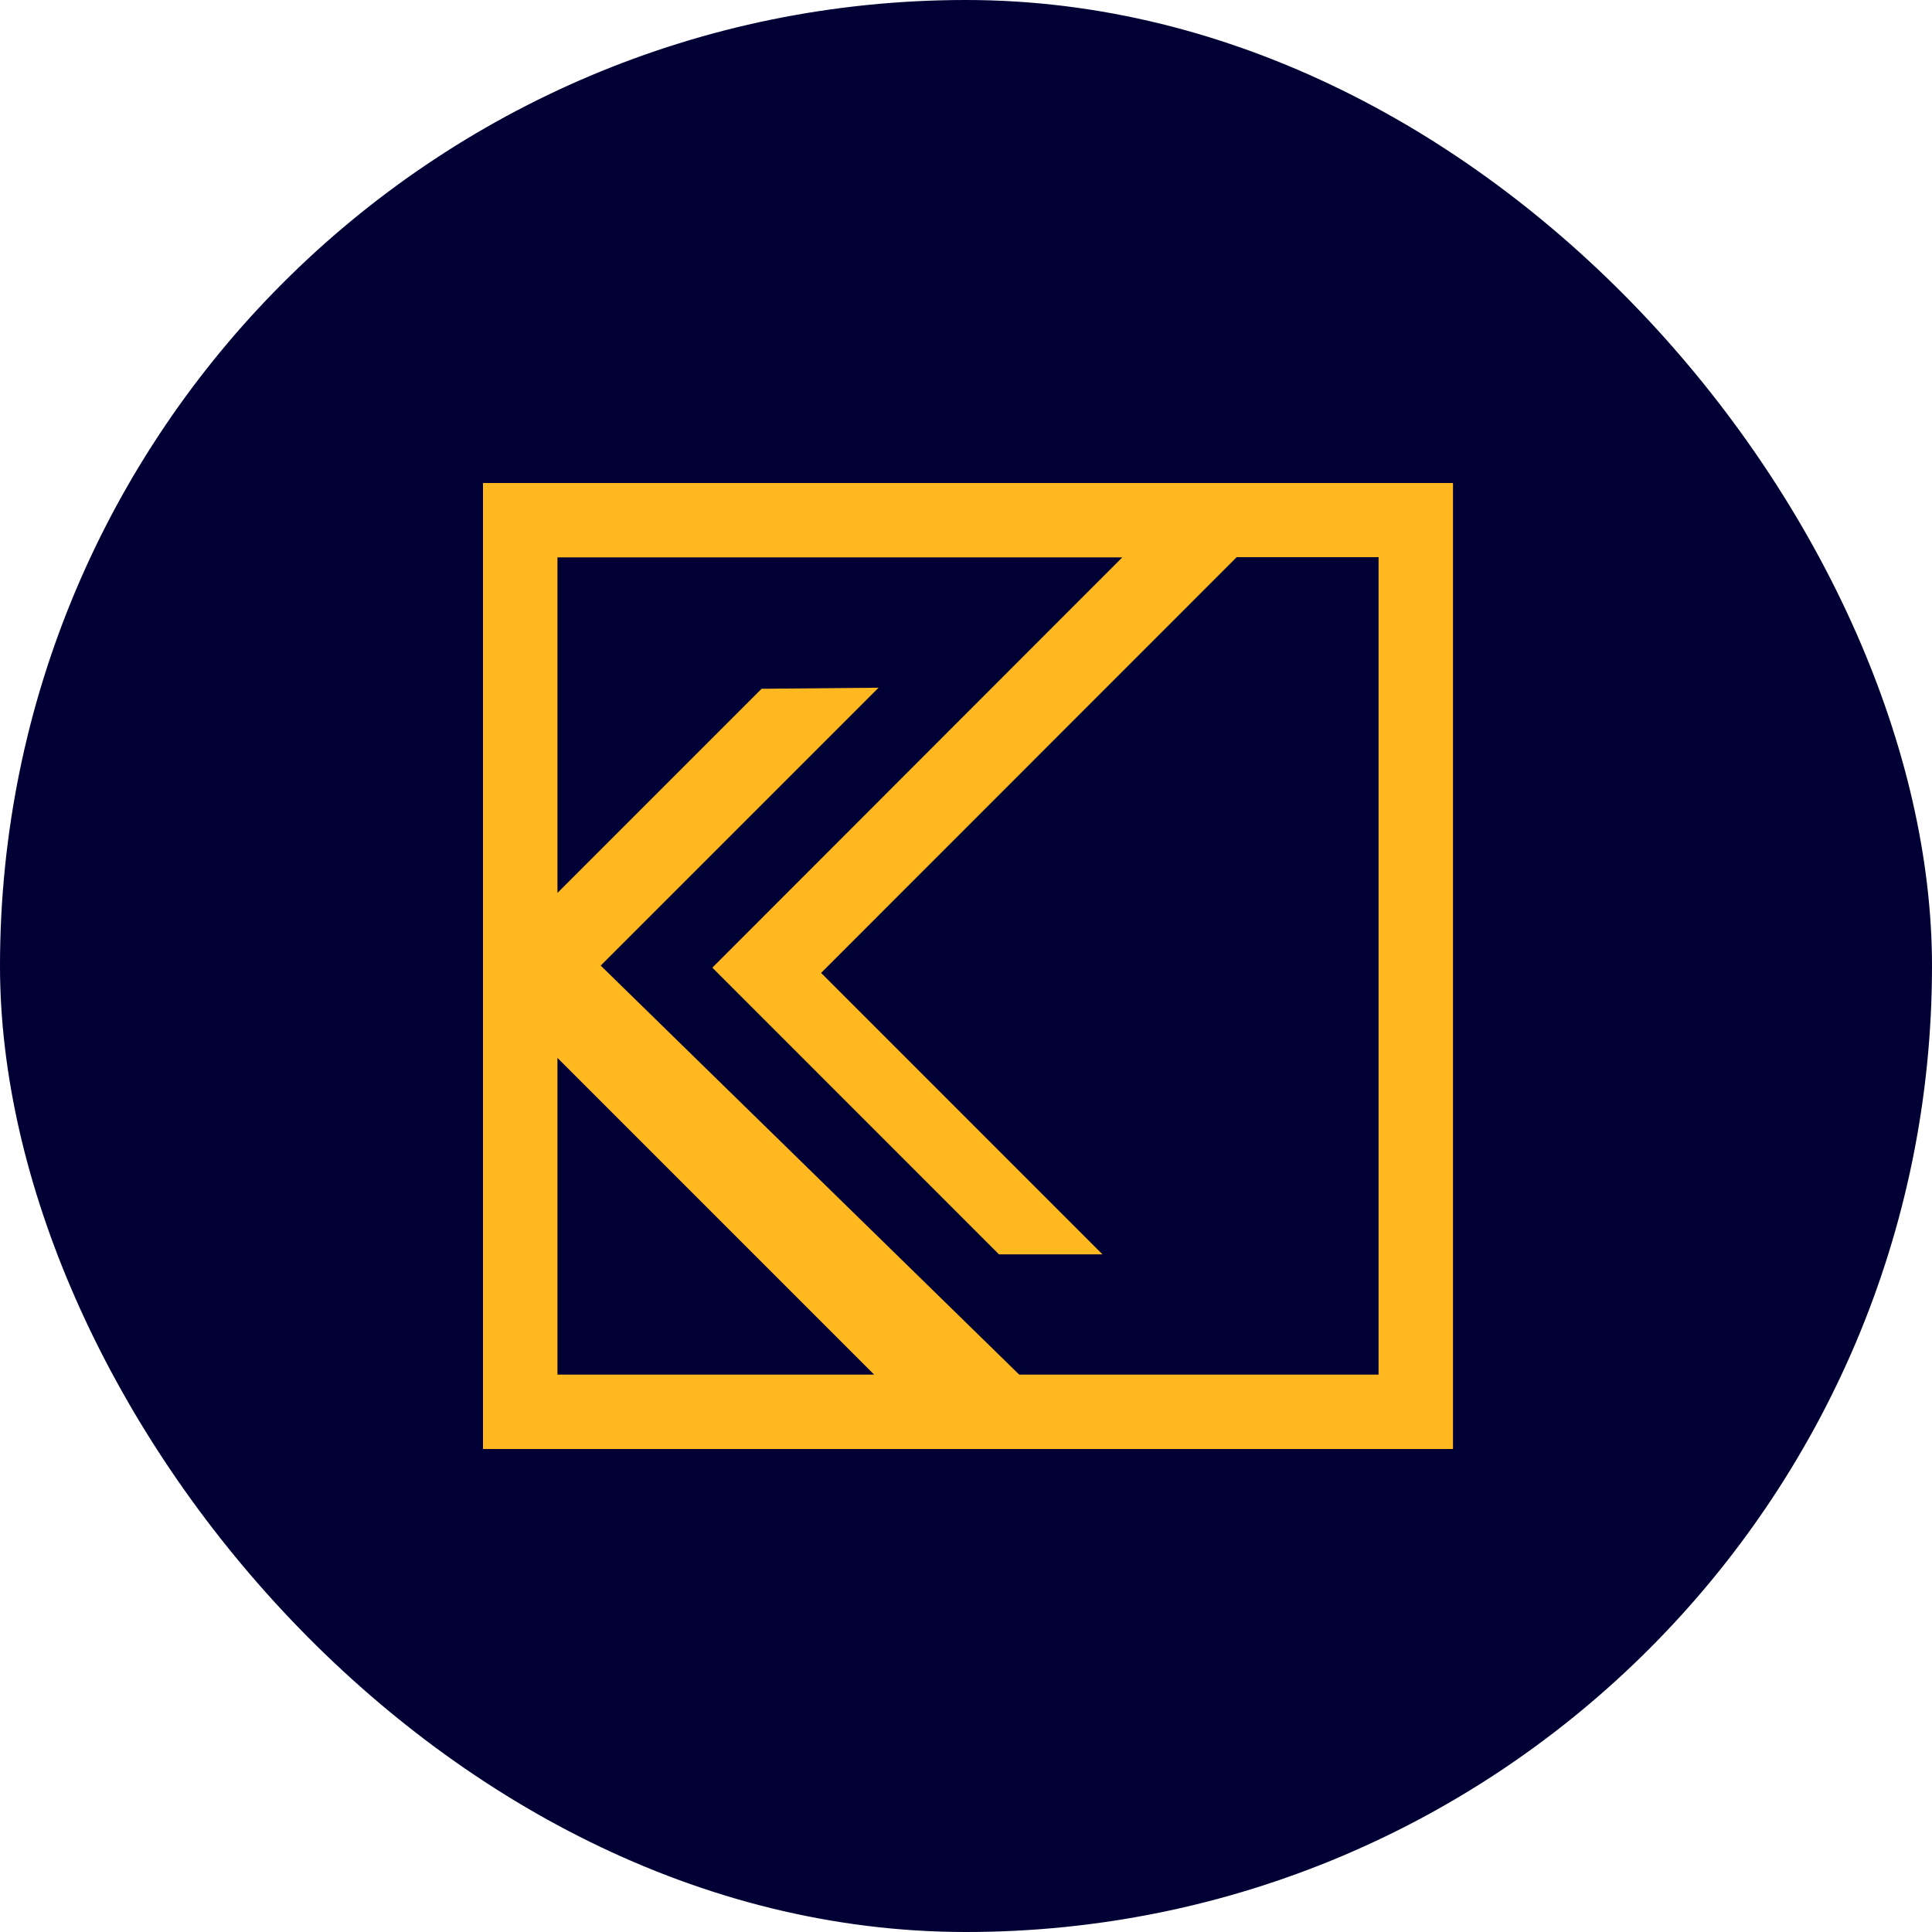
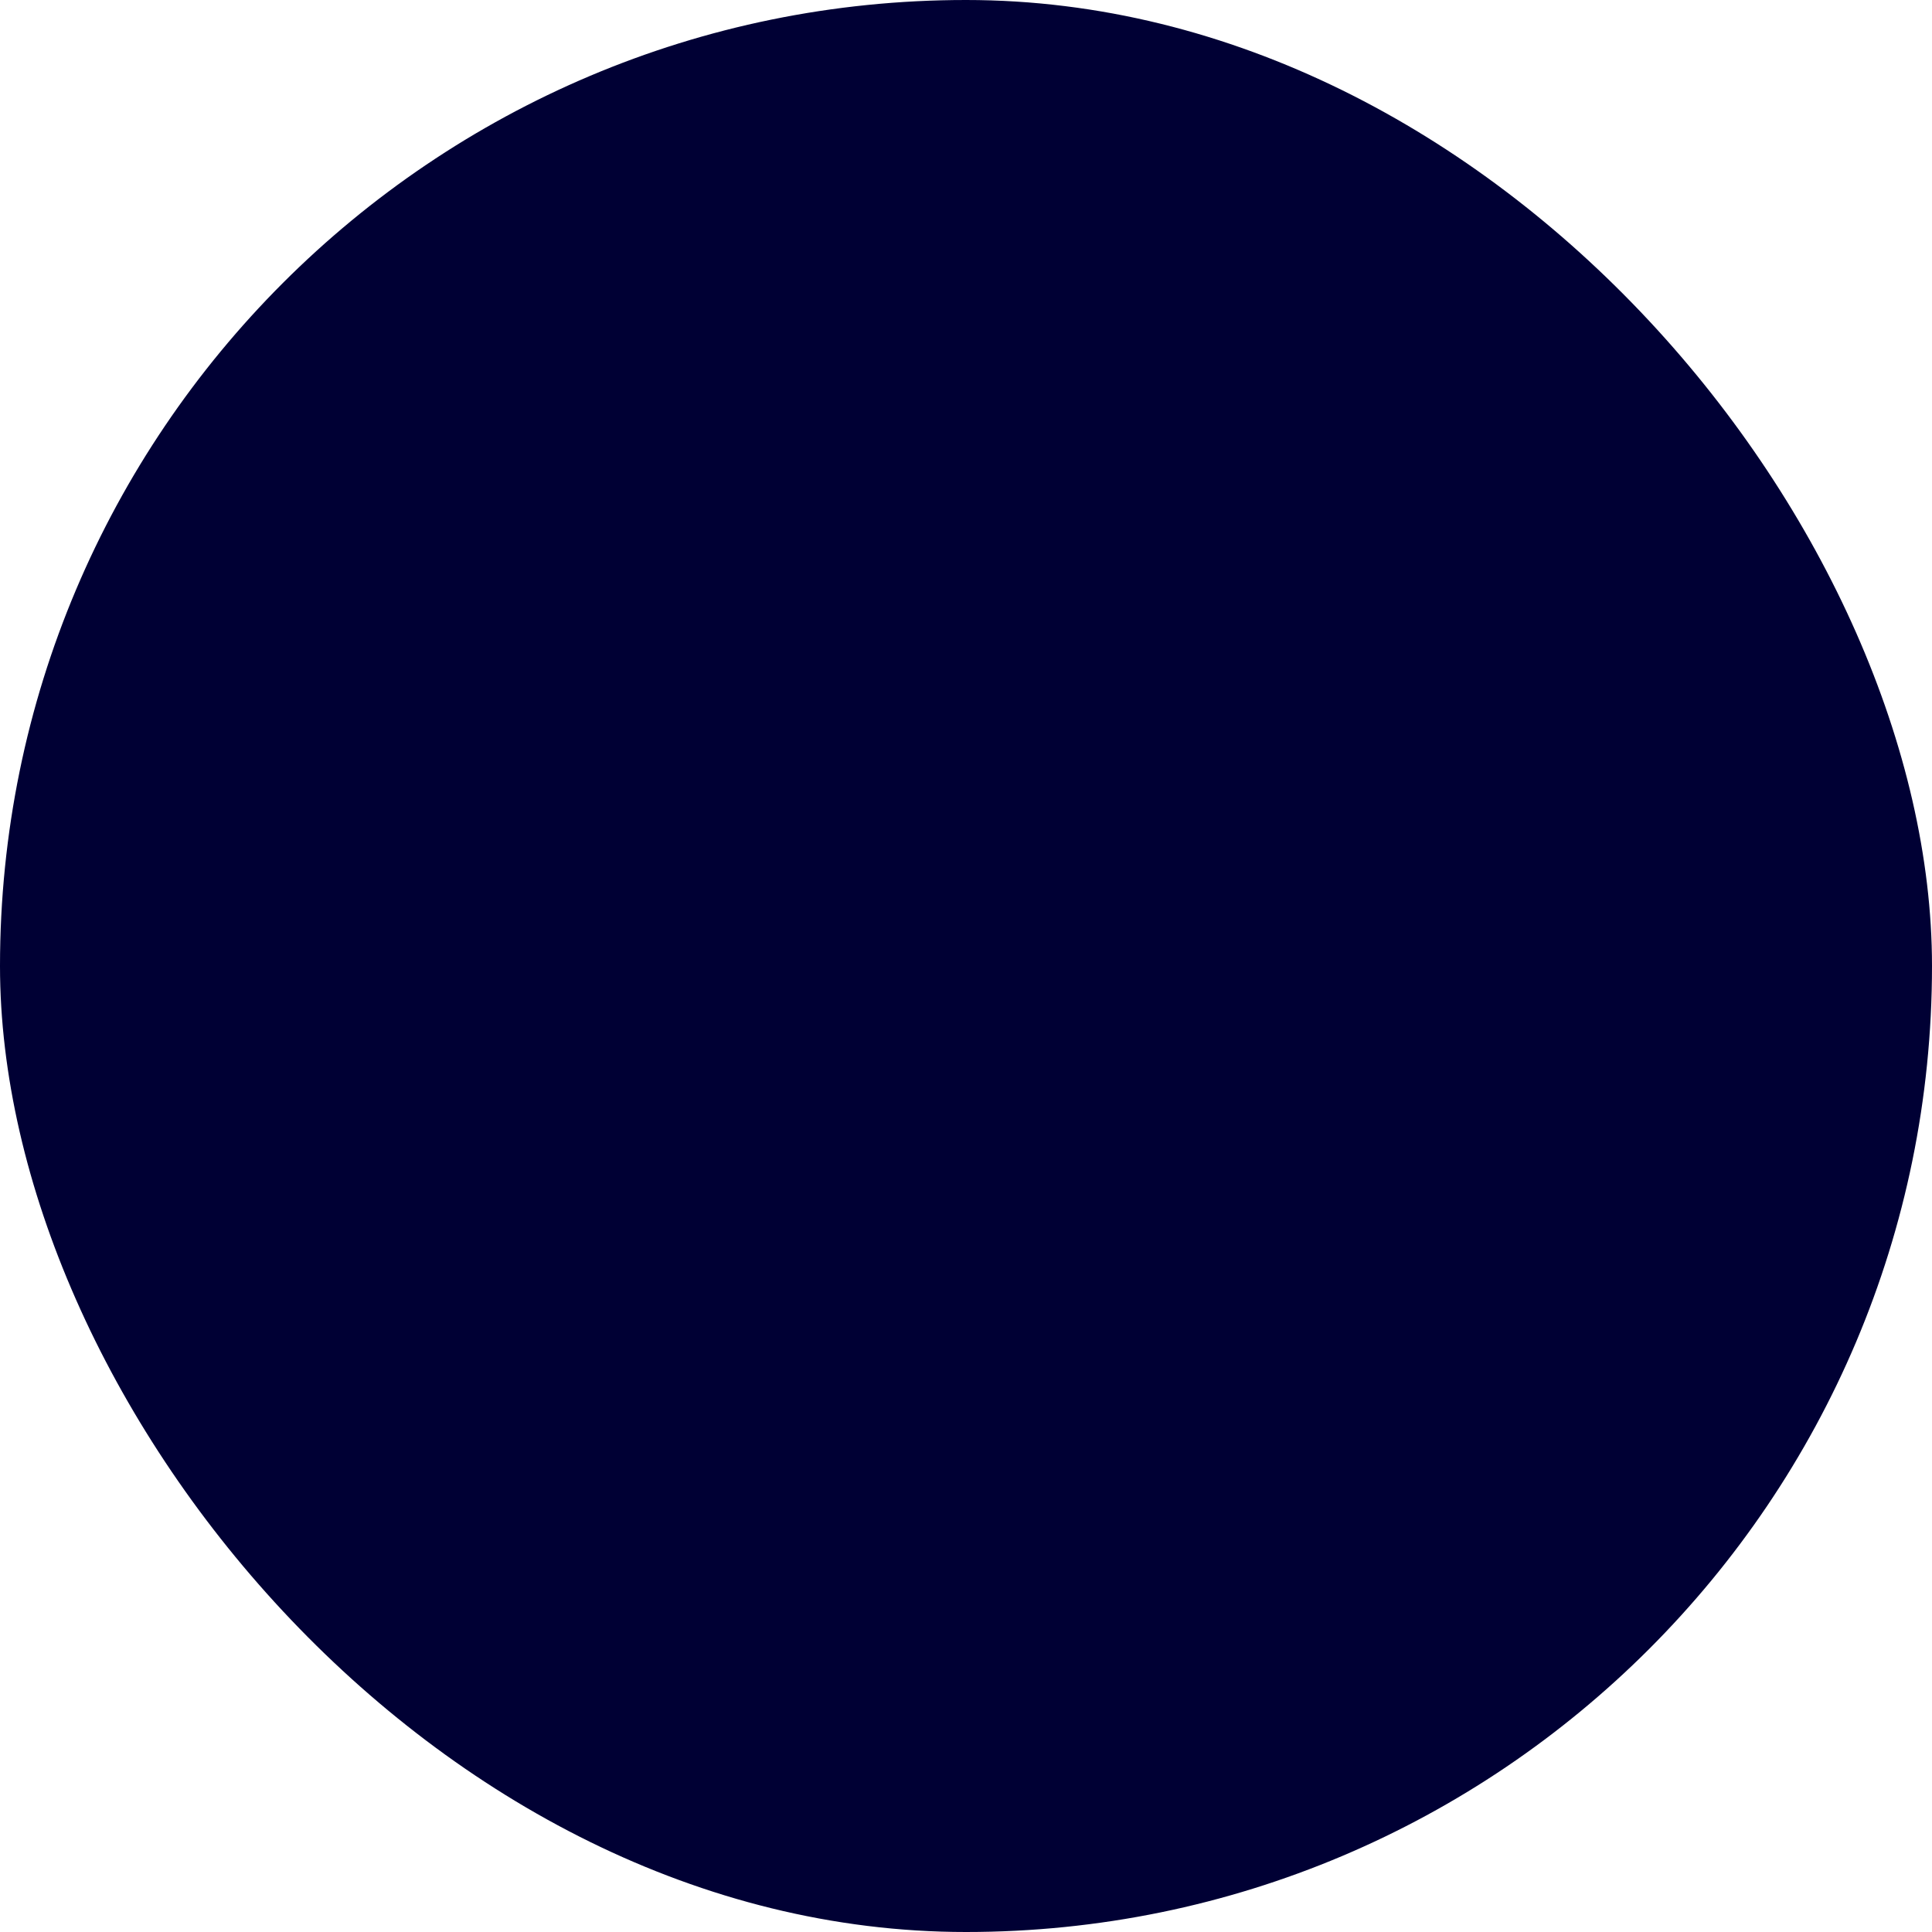
<svg xmlns="http://www.w3.org/2000/svg" fill="none" viewBox="0 0 100 100" height="100" width="100">
  <rect fill="#000034" rx="50" height="100" width="100" />
-   <path fill="#FFB820" d="M71.354 25H25V75H75.207V25H71.354ZM28.854 54.757L45.246 71.15H28.854V54.757ZM71.354 71.15H52.754L31.093 49.979L45.475 35.596L39.421 35.65L28.854 46.218V28.85H58.089L36.871 50.086L51.707 64.925H57.064L42.5 50.357L64.011 28.839H71.354V71.15Z" />
</svg>